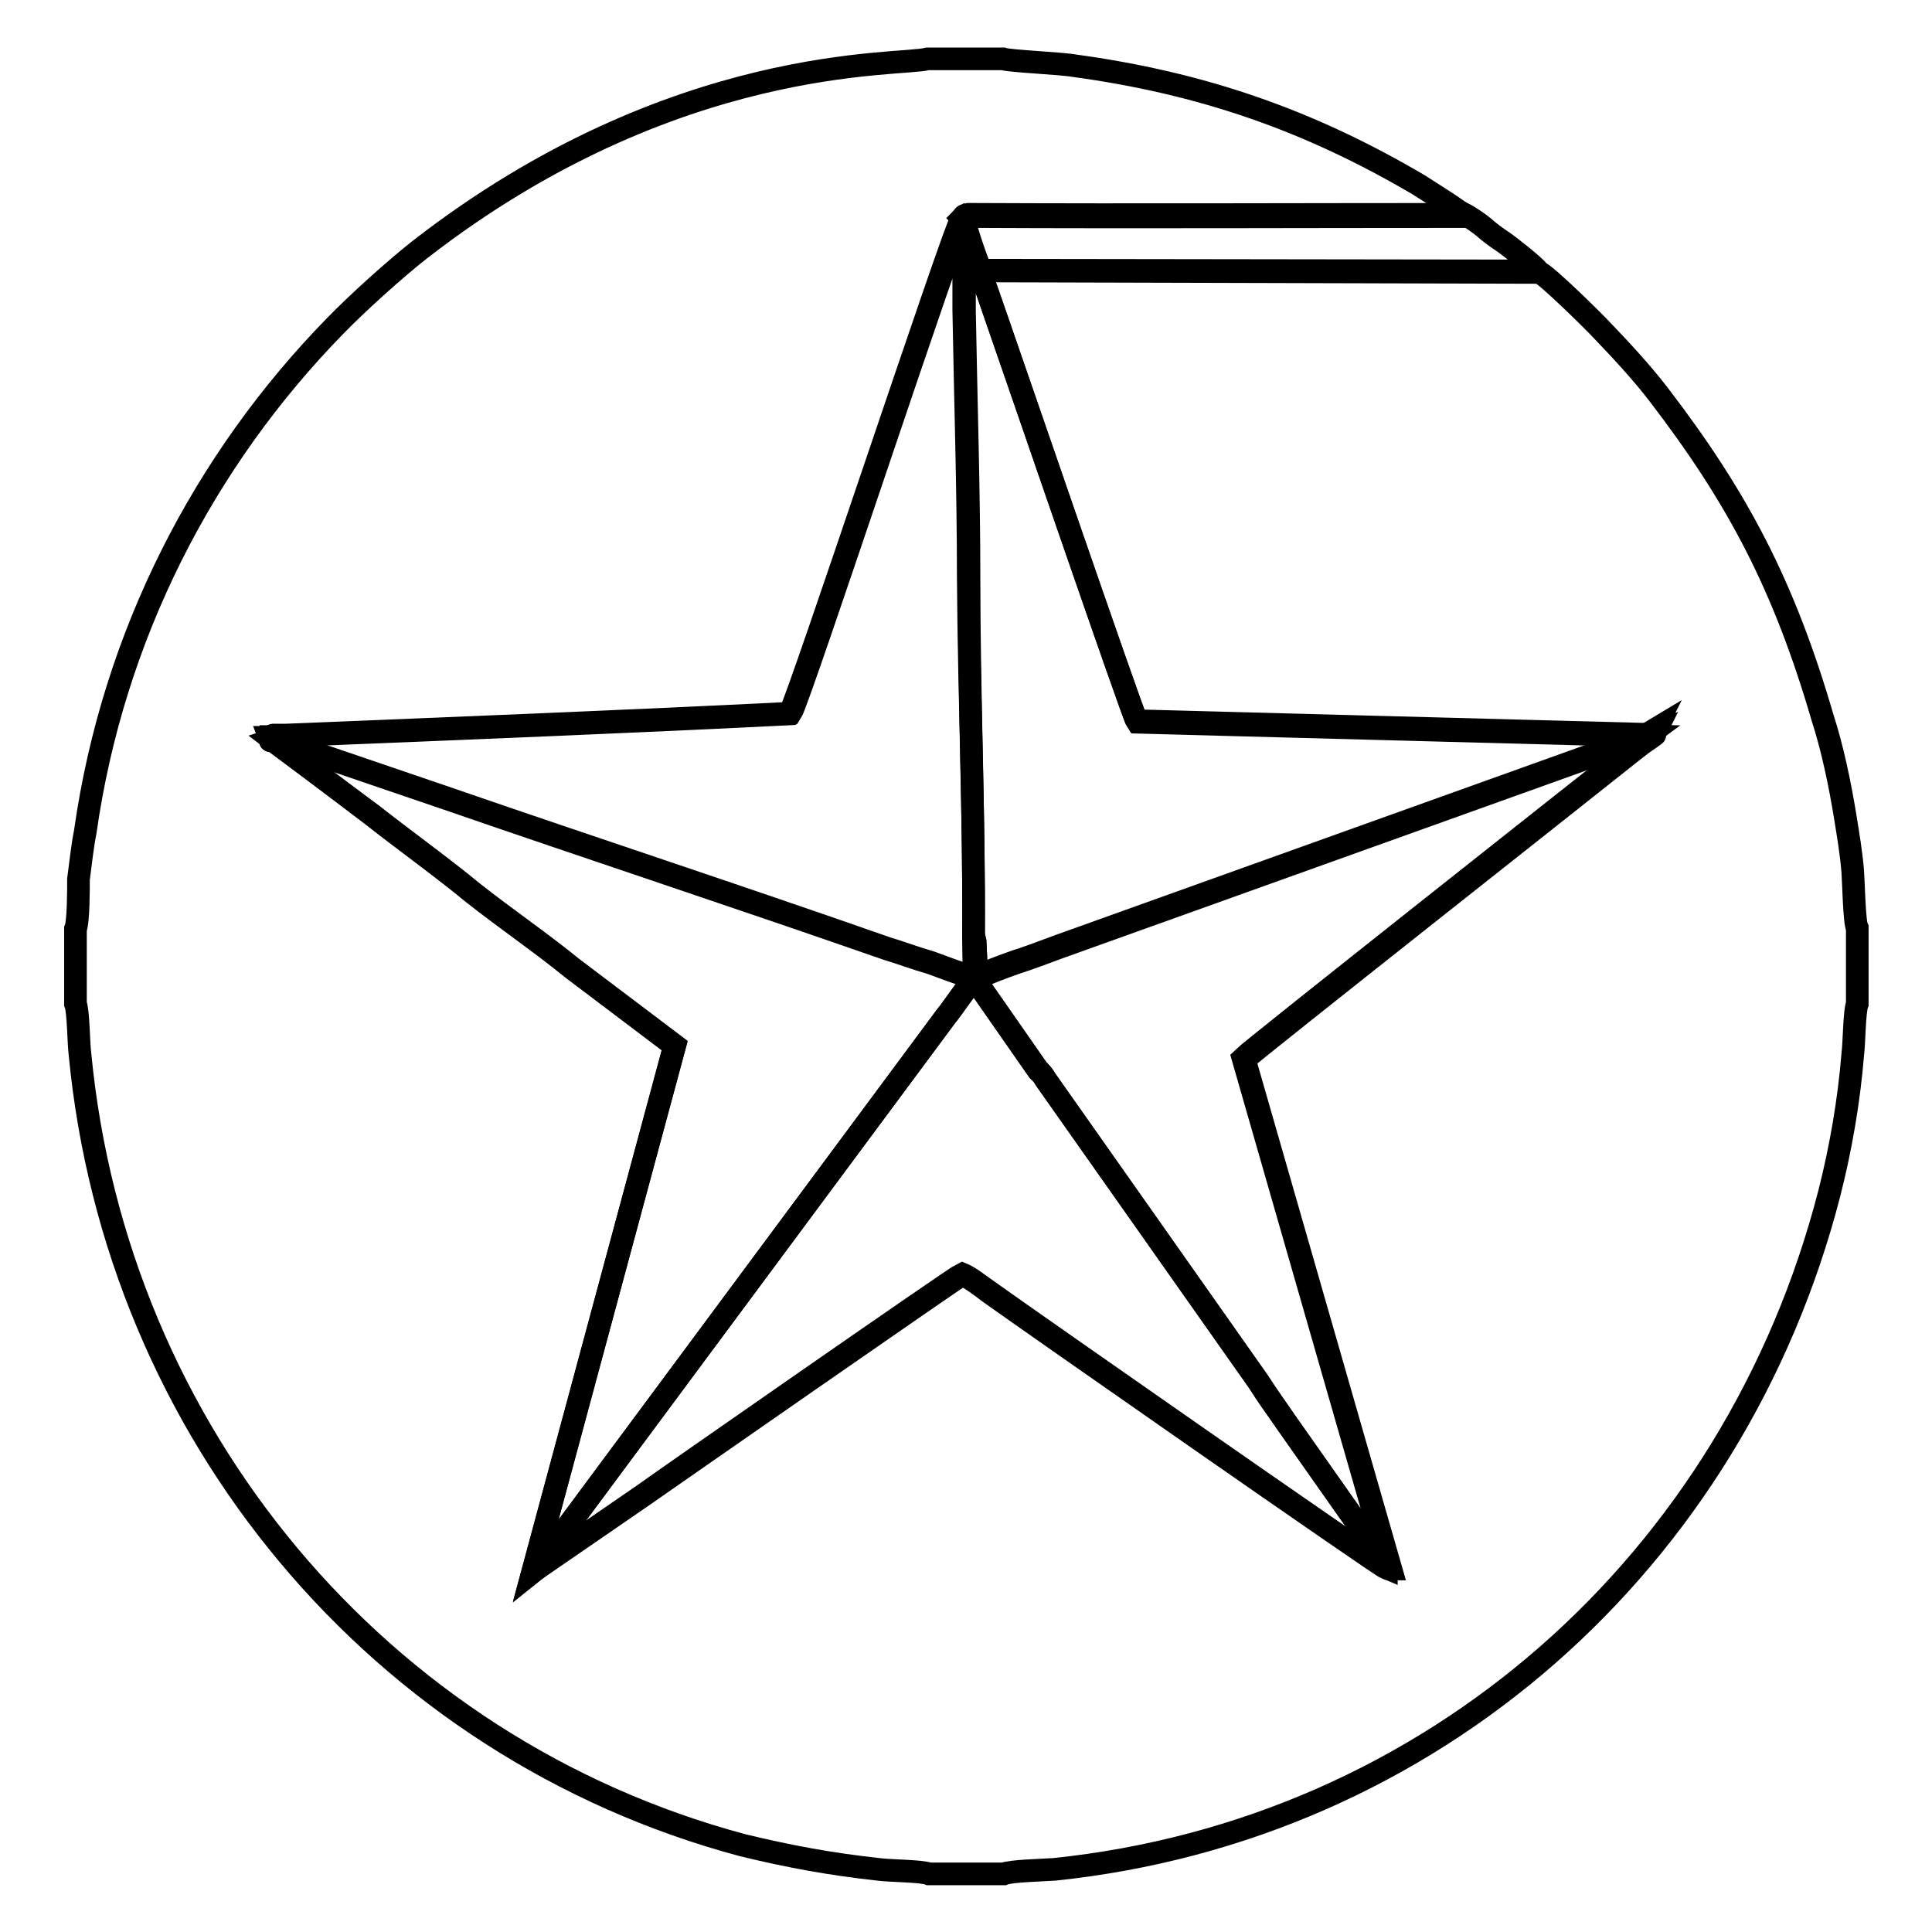
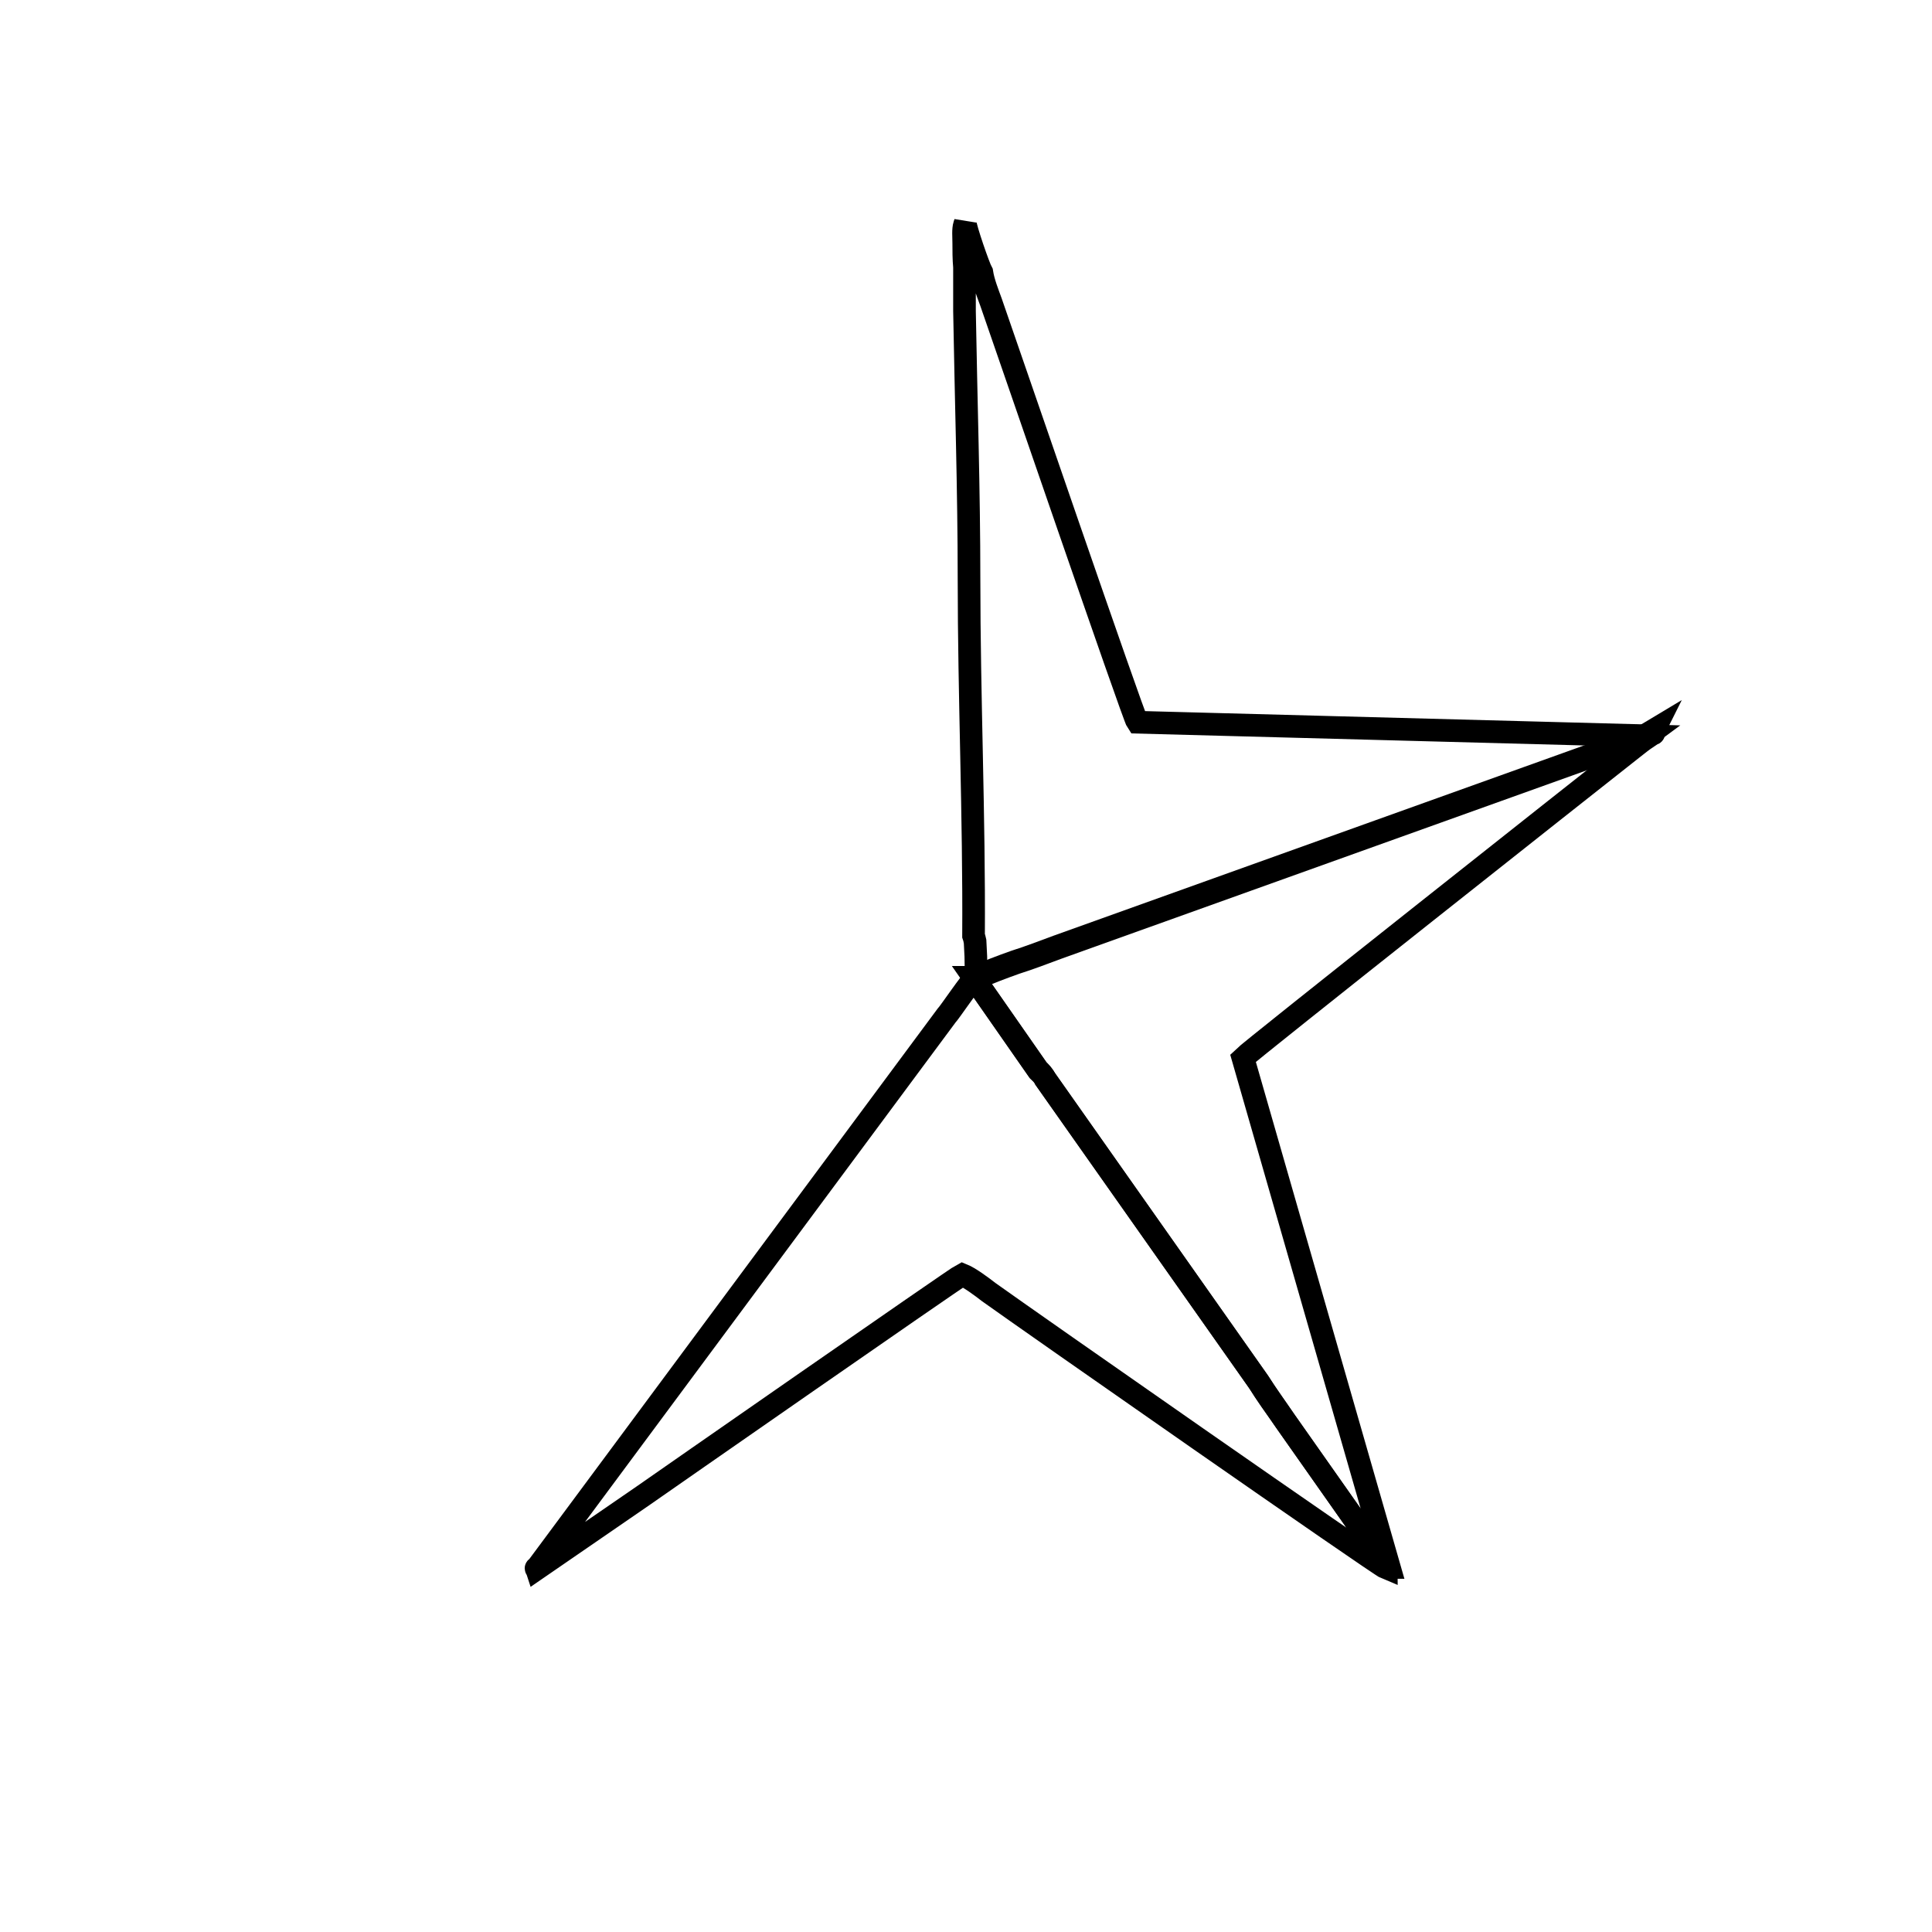
<svg xmlns="http://www.w3.org/2000/svg" version="1.1" x="0px" y="0px" viewBox="0 0 256 256" enable-background="new 0 0 256 256" xml:space="preserve">
  <g>
    <g>
-       <path stroke-width="3" fill-opacity="0" stroke="#000000" d="M10,123.1v9.9c0.4,1,0.4,5.2,0.6,6.7c4.8,50.1,39.6,91.9,87.8,104.8c6.2,1.5,11.6,2.5,18,3.2c1.3,0.2,5.8,0.2,6.7,0.6h9.9c0.9-0.4,5.3-0.5,6.7-0.6c50-5.2,90.1-40.7,102.7-89.6c1.5-5.9,2.6-12.2,3.1-18.4c0.2-1.5,0.2-5.7,0.6-6.7V123c-0.4-0.7-0.5-6.2-0.6-7.5c-0.2-2.5-0.6-4.8-1-7.3c-0.7-4.3-1.7-9.1-3-13.1c-5.1-17.5-11.2-29.1-21.7-42.8c-2.3-3-5.1-6-7.5-8.5c-1-1.1-7.3-7.3-8.3-7.7L130,35.9c0.2,1.3,0.9,2.8,1.2,3.9c2.1,6,18.9,55,19.4,55.7l67.6,1.8l1.2-0.4c0,0,0,0-0.1,0.2c-0.2,0.6,0.2,0-0.2,0.4c-1.2,0.9-0.7,0.4-2.6,1.9c-6,4.8-50.5,39.9-51.6,41l19.4,67.5c-0.4,0-0.4,0-0.6-0.2c-1-0.4-47.4-32.8-52.7-36.6c-0.9-0.6-2.5-1.9-3.5-2.3c-0.9,0.4-40.4,27.9-42.3,29.3l-14.1,9.7l-0.5,0.4l18.8-69.7l-13.5-10.2c-4.3-3.5-9-6.7-13.3-10.1c-3.6-3-9.4-7.2-13.2-10.2L36.1,98.1c-0.5-0.1-0.1,0.4-0.4-0.4h0.1c0,0,0.1,0,0.1-0.1c0.9-0.3-0.7,0.1,0.2,0c0.1,0,0.4,0,0.5-0.1c0.4,0,0.7,0,1.1,0c22.1-0.9,44.9-1.8,66.9-2.9c1.1-1.6,22-64.9,22.8-65.6c0.4-0.4,0-0.3,1-0.3c0.2,0,0.7,0,1,0c21.5,0.1,43.2,0,64.6,0v-0.1c-0.2-0.5-5.1-3.5-6-4.1c-14.6-8.6-28.8-13.5-45.7-15.8c-1.6-0.3-8.6-0.6-9.4-0.9h-9.9h-0.1c-3.5,1-33.6-0.9-67.3,25.3c-3.2,2.5-8.4,7.2-11.2,10.1c-17.3,17.7-29.4,40.9-33.1,67c-0.4,2-0.6,4.1-0.9,6.3C10.4,117.8,10.4,122.2,10,123.1L10,123.1z" />
-       <path stroke-width="3" fill-opacity="0" stroke="#000000" d="M36.1,98.1c0.4-0.1,1,0.1,1.3,0.3l21.7,7.4c19.4,6.7,39.1,13.2,58.3,19.9c2,0.6,3.8,1.3,5.9,1.9c1.7,0.6,3.9,1.5,5.8,2L129,124c0.1-15.8-0.6-31.7-0.7-47.5c0-11.7-0.4-23.8-0.6-35.5c0-2,0-3.9,0-5.8c-0.1-1-0.1-2.1-0.1-3.2c0-0.7-0.1-1.8,0.1-2.4l0.1-0.3c0-0.1-0.1-0.2-0.1-0.2V29l-0.1-0.1c-0.9,0.7-21.7,64-22.8,65.6c-22,1.1-44.8,2-66.9,2.9c-0.4,0-0.7,0-1.1,0c-0.1,0.1-0.4,0.1-0.5,0.1c-1,0.1,0.6-0.3-0.2,0c0,0.1-0.1,0.1-0.1,0.1h-0.1C35.9,98.5,35.6,97.9,36.1,98.1L36.1,98.1z" />
-       <path stroke-width="3" fill-opacity="0" stroke="#000000" d="M71.1,207.9c-0.1-0.2-0.1,0.1,0-0.1l54.3-73.2c0.4-0.4,3.3-4.6,3.7-4.9h0.1c0.2-1,0.1-2,0.1-3l-0.1-2c-0.2-1,0.1,0.7-0.1-0.4L129,124l0.1,5.5c-1.9-0.5-4.1-1.4-5.8-2c-2.1-0.6-3.9-1.3-5.9-1.9c-19.1-6.7-38.9-13.2-58.3-19.9l-21.7-7.4c-0.4-0.1-1-0.4-1.3-0.3l13.3,10.1c3.8,3,9.6,7.2,13.2,10.2c4.3,3.4,9,6.6,13.3,10.1l13.5,10.2l-18.8,69.7L71.1,207.9z" />
      <path stroke-width="3" fill-opacity="0" stroke="#000000" d="M129,124l0.1,0.3c0.2,1.1-0.1-0.6,0.1,0.4l0.1,2c0,1,0.1,2-0.1,3c1.6-0.7,3.7-1.5,5.4-2.1c1.9-0.6,3.7-1.3,5.6-2l72.5-26c0.9-0.4,5.2-1.8,5.6-2.1l-67.6-1.8c-0.5-0.7-17.3-49.7-19.4-55.7c-0.4-1.1-1-2.6-1.2-3.9c-0.4-0.7-2.2-5.9-2.2-6.6l-0.1,0.3c-0.2,0.6-0.1,1.6-0.1,2.4c0,1,0,2.1,0.1,3.2c0,1.9,0,3.8,0,5.8c0.2,11.7,0.6,23.8,0.6,35.5C128.4,92.3,129.1,108.1,129,124L129,124z" />
      <path stroke-width="3" fill-opacity="0" stroke="#000000" d="M71.1,207.9l14.1-9.7c2-1.4,41.5-28.9,42.3-29.3c1,0.4,2.6,1.6,3.5,2.3c5.3,3.8,51.7,36.2,52.7,36.6c0-0.4-0.5-1-0.6-1.3l-12.8-18.2c-1.2-1.8-2.3-3.3-3.4-5L138.5,143c-0.2-0.5-0.5-0.7-0.9-1.1l-8.5-12.2c-0.4,0.2-3.3,4.5-3.7,4.9l-54.3,73.2C71,208,71,207.6,71.1,207.9L71.1,207.9z" />
      <path stroke-width="3" fill-opacity="0" stroke="#000000" d="M218.2,97.3c-0.4,0.4-4.7,1.8-5.6,2.1l-72.5,26c-1.9,0.7-3.7,1.4-5.6,2c-1.7,0.6-3.8,1.4-5.4,2.1h-0.1l8.5,12.2c0.4,0.4,0.6,0.6,0.9,1.1l28.3,40.2c1.1,1.8,2.2,3.3,3.4,5l12.8,18.2c0.1,0.3,0.6,0.9,0.6,1.3c0.2,0.2,0.2,0.2,0.6,0.2l-19.4-67.5c1.1-1.1,45.5-36.2,51.6-41c1.9-1.5,1.3-1,2.6-1.9c0.5-0.4,0,0.3,0.2-0.4c0.1-0.2,0.1-0.2,0.1-0.2L218.2,97.3z" />
-       <path stroke-width="3" fill-opacity="0" stroke="#000000" d="M127.5,28.9l0.1,0.1v0.1c0,0,0.1,0.1,0.1,0.2c0,0.6,1.9,5.8,2.2,6.5l73.9,0.1c-0.4-0.6-3.8-3.3-4.7-3.9s-1.6-1.1-2.5-1.9c-0.6-0.5-1.9-1.4-2.7-1.8v0.1c-21.4,0-43.1,0.1-64.6,0c-0.2,0-0.7,0-1,0C127.5,28.6,127.9,28.5,127.5,28.9L127.5,28.9z" />
    </g>
  </g>
</svg>